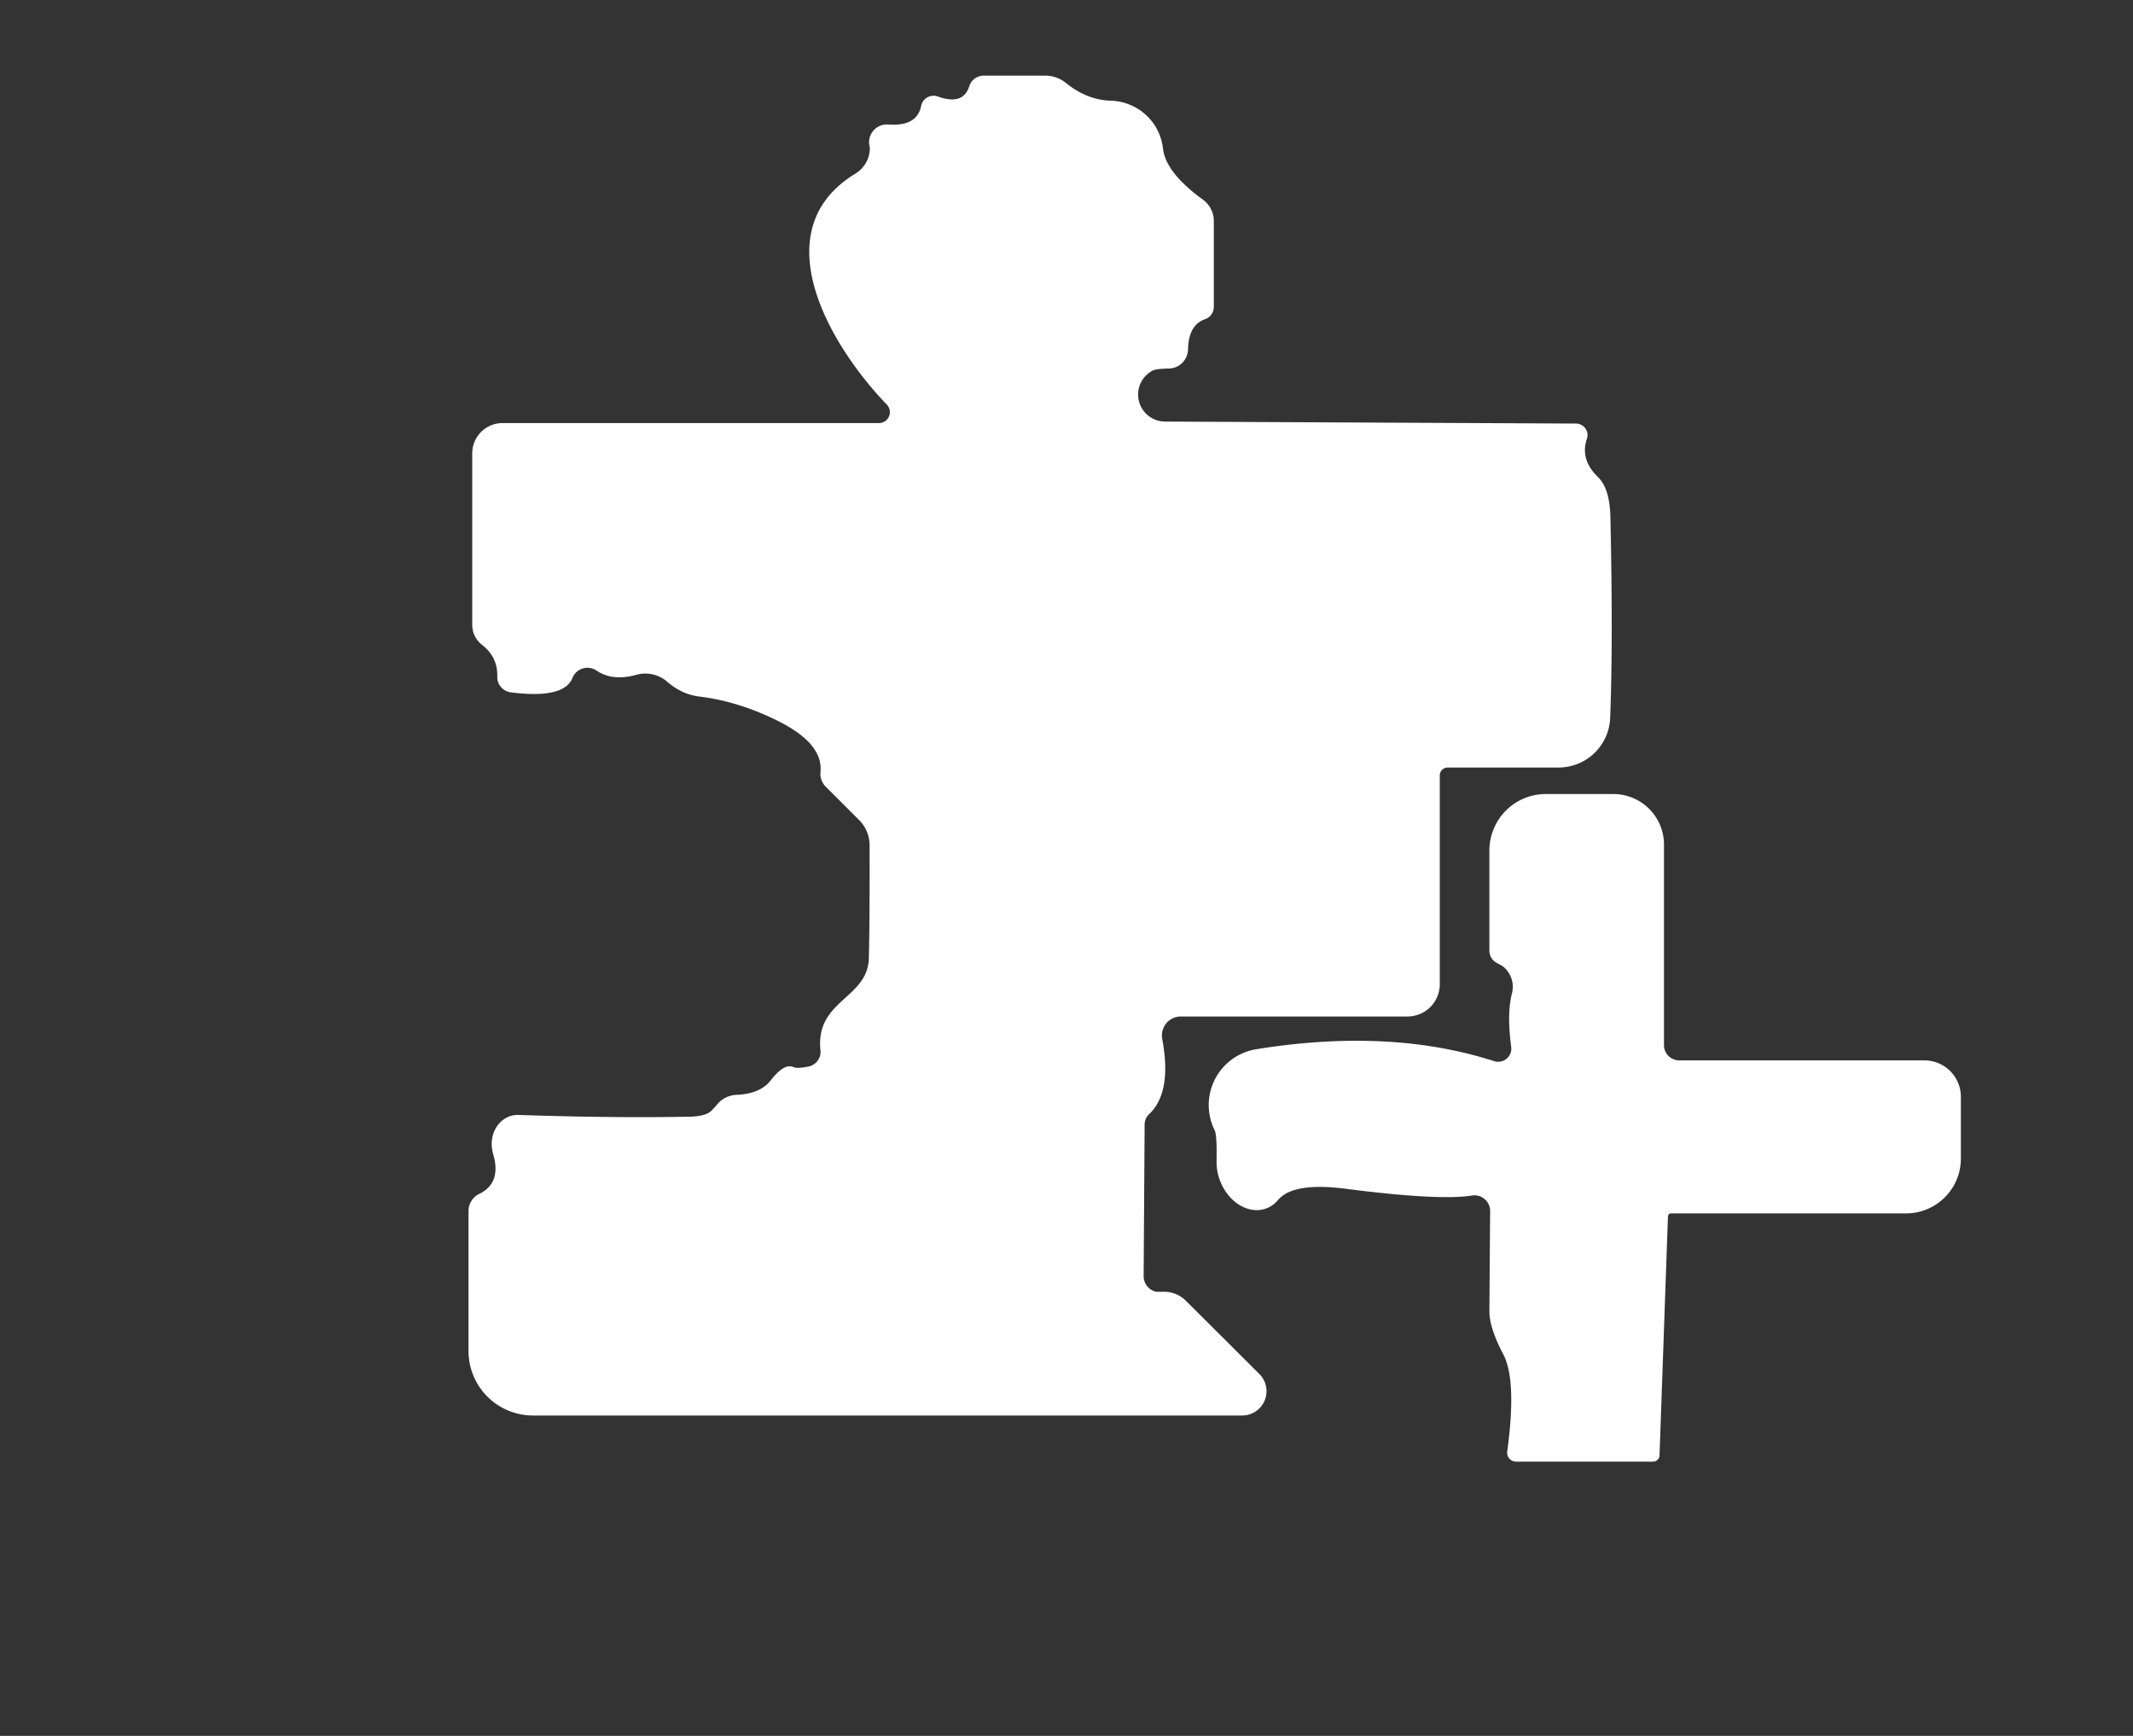
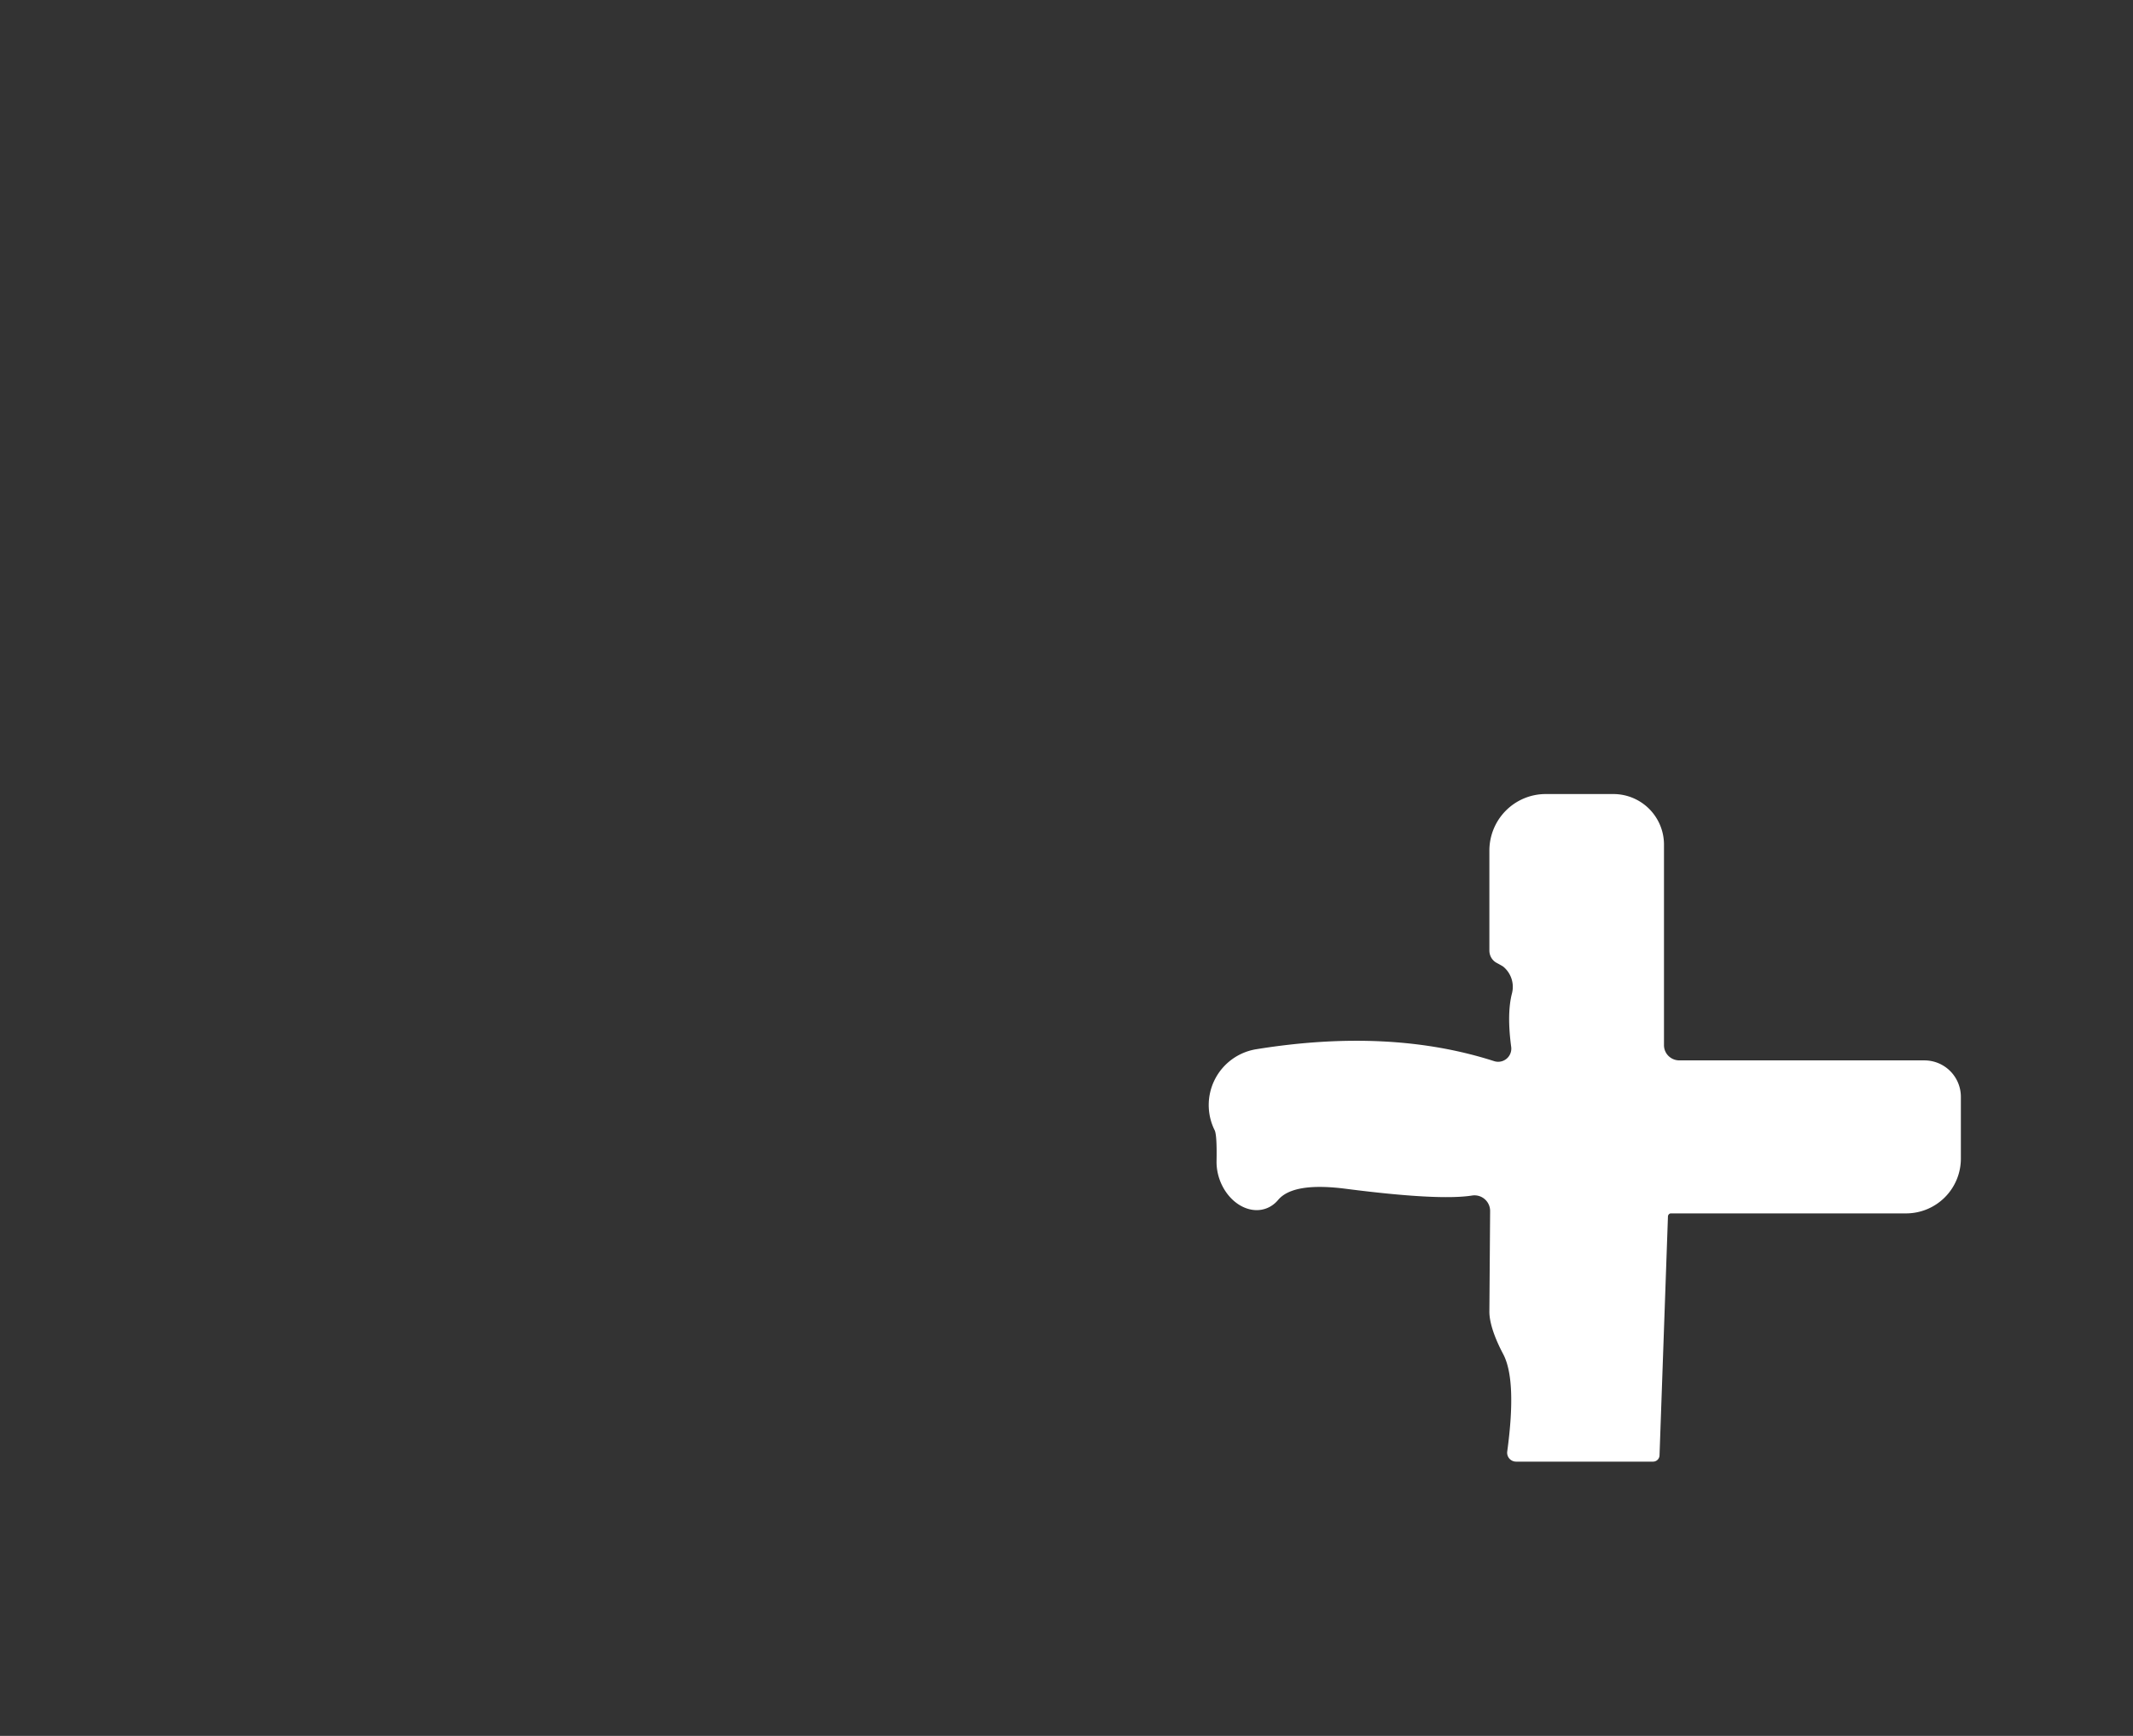
<svg xmlns="http://www.w3.org/2000/svg" version="1.1" viewBox="0.00 0.00 86.00 70.00">
  <rect x="0.00" y="0.00" width="86.00" height="70.00" fill="#333333" stroke="none" />
-   <path fill="#ffffff" d="   M 46.89 5.99   Q 47.00 6.96 48.50 8.05   A 1.07 1.06 18.2 0 1 48.94 8.91   L 48.94 12.37   A 0.53 0.52 80.8 0 1 48.59 12.87   Q 47.92 13.10 47.90 14.09   A 0.79 0.78 -89.6 0 1 47.13 14.86   Q 46.63 14.87 46.48 14.94   A 1.09 1.09 0.0 0 0 46.98 17.00   L 63.54 17.08   A 0.47 0.46 9.7 0 1 63.98 17.70   Q 63.70 18.53 64.43 19.24   Q 64.91 19.70 64.93 20.88   Q 65.04 25.89 64.92 28.94   A 2.08 2.08 0.0 0 1 62.84 30.95   L 58.37 30.95   A 0.32 0.32 0.0 0 0 58.05 31.27   L 58.05 39.69   A 1.30 1.30 0.0 0 1 56.75 40.99   L 47.61 40.99   A 0.77 0.76 84.7 0 0 46.86 41.90   Q 47.26 44.04 46.34 44.92   A 0.58 0.57 69.6 0 0 46.15 45.35   L 46.11 51.46   A 0.64 0.63 -85.2 0 0 46.63 52.09   Q 46.64 52.09 46.91 52.09   A 1.26 1.25 67.1 0 1 47.83 52.47   L 50.78 55.41   A 0.98 0.98 0.0 0 1 50.09 57.08   L 21.49 57.08   A 2.60 2.60 0.0 0 1 18.89 54.48   L 18.89 48.83   A 0.77 0.76 -13.0 0 1 19.33 48.14   Q 20.23 47.70 19.88 46.52   A 1.22 1.08 81.5 0 1 20.89 44.96   Q 24.79 45.09 27.83 45.03   Q 28.44 45.01 28.66 44.81   Q 28.74 44.74 28.92 44.53   A 1.06 1.06 0.0 0 1 29.69 44.15   Q 30.65 44.11 31.07 43.57   Q 31.62 42.86 31.99 43.03   Q 32.13 43.10 32.59 43.01   A 0.61 0.60 -8.8 0 0 33.08 42.35   C 32.87 40.32 34.99 40.28 35.03 38.64   Q 35.07 37.10 35.06 34.08   A 1.44 1.42 22.7 0 0 34.64 33.07   L 33.29 31.72   A 0.73 0.73 0.0 0 1 33.08 31.14   Q 33.20 30.01 31.44 29.11   Q 29.83 28.29 28.21 28.09   Q 27.50 28.01 26.90 27.49   A 1.36 1.34 -31.8 0 0 25.66 27.21   Q 24.69 27.48 24.05 27.04   A 0.65 0.65 0.0 0 0 23.08 27.34   Q 22.74 28.19 20.60 27.92   A 0.63 0.62 4.5 0 1 20.05 27.28   Q 20.07 26.49 19.43 26.00   A 1.03 1.01 19.6 0 1 19.04 25.20   L 19.04 18.28   A 1.22 1.22 0.0 0 1 20.26 17.06   L 35.43 17.06   A 0.44 0.44 0.0 0 0 35.75 16.31   C 33.44 13.91 30.74 9.29 34.49 7.00   A 1.21 1.19 -16.4 0 0 35.07 5.96   Q 35.07 5.93 35.05 5.86   A 0.72 0.72 0.0 0 1 35.81 5.02   Q 36.97 5.11 37.14 4.27   A 0.51 0.51 0.0 0 1 37.81 3.89   Q 38.83 4.26 39.08 3.48   A 0.61 0.61 0.0 0 1 39.66 3.05   L 42.14 3.05   A 1.34 1.30 -25.0 0 1 42.97 3.34   Q 43.82 4.03 44.78 4.06   A 2.18 2.17 -2.4 0 1 46.89 5.99   Z" />
  <path fill="#ffffff" d="   M 67.37 48.93   A 0.13 0.12 -87.4 0 0 67.25 49.05   L 66.91 58.69   A 0.26 0.26 0.0 0 1 66.65 58.94   L 61.13 58.94   A 0.36 0.36 0.0 0 1 60.77 58.53   Q 61.16 55.66 60.61 54.61   A 3.35 1.12 53.7 0 1 60.05 52.88   L 60.08 48.83   A 0.63 0.63 0.0 0 0 59.35 48.21   Q 58.02 48.42 54.28 47.94   Q 52.14 47.66 51.53 48.39   A 1.73 1.37 70.7 0 1 49.05 46.82   Q 49.07 45.75 48.97 45.57   A 2.28 2.28 0.0 0 1 50.65 42.31   Q 56.04 41.44 60.24 42.79   A 0.53 0.53 0.0 0 0 60.93 42.22   Q 60.75 40.88 60.96 40.06   A 1.06 1.05 27.2 0 0 60.61 38.98   Q 60.57 38.95 60.33 38.82   A 0.57 0.55 -75.5 0 1 60.05 38.33   L 60.05 34.30   A 2.28 2.27 90.0 0 1 62.32 32.02   L 65.05 32.02   A 2.04 2.04 0.0 0 1 67.09 34.06   L 67.09 42.15   A 0.62 0.61 -0.0 0 0 67.71 42.76   L 77.59 42.76   A 1.47 1.47 0.0 0 1 79.06 44.23   L 79.06 46.72   A 2.21 2.21 0.0 0 1 76.85 48.93   L 67.37 48.93   Z" />
</svg>